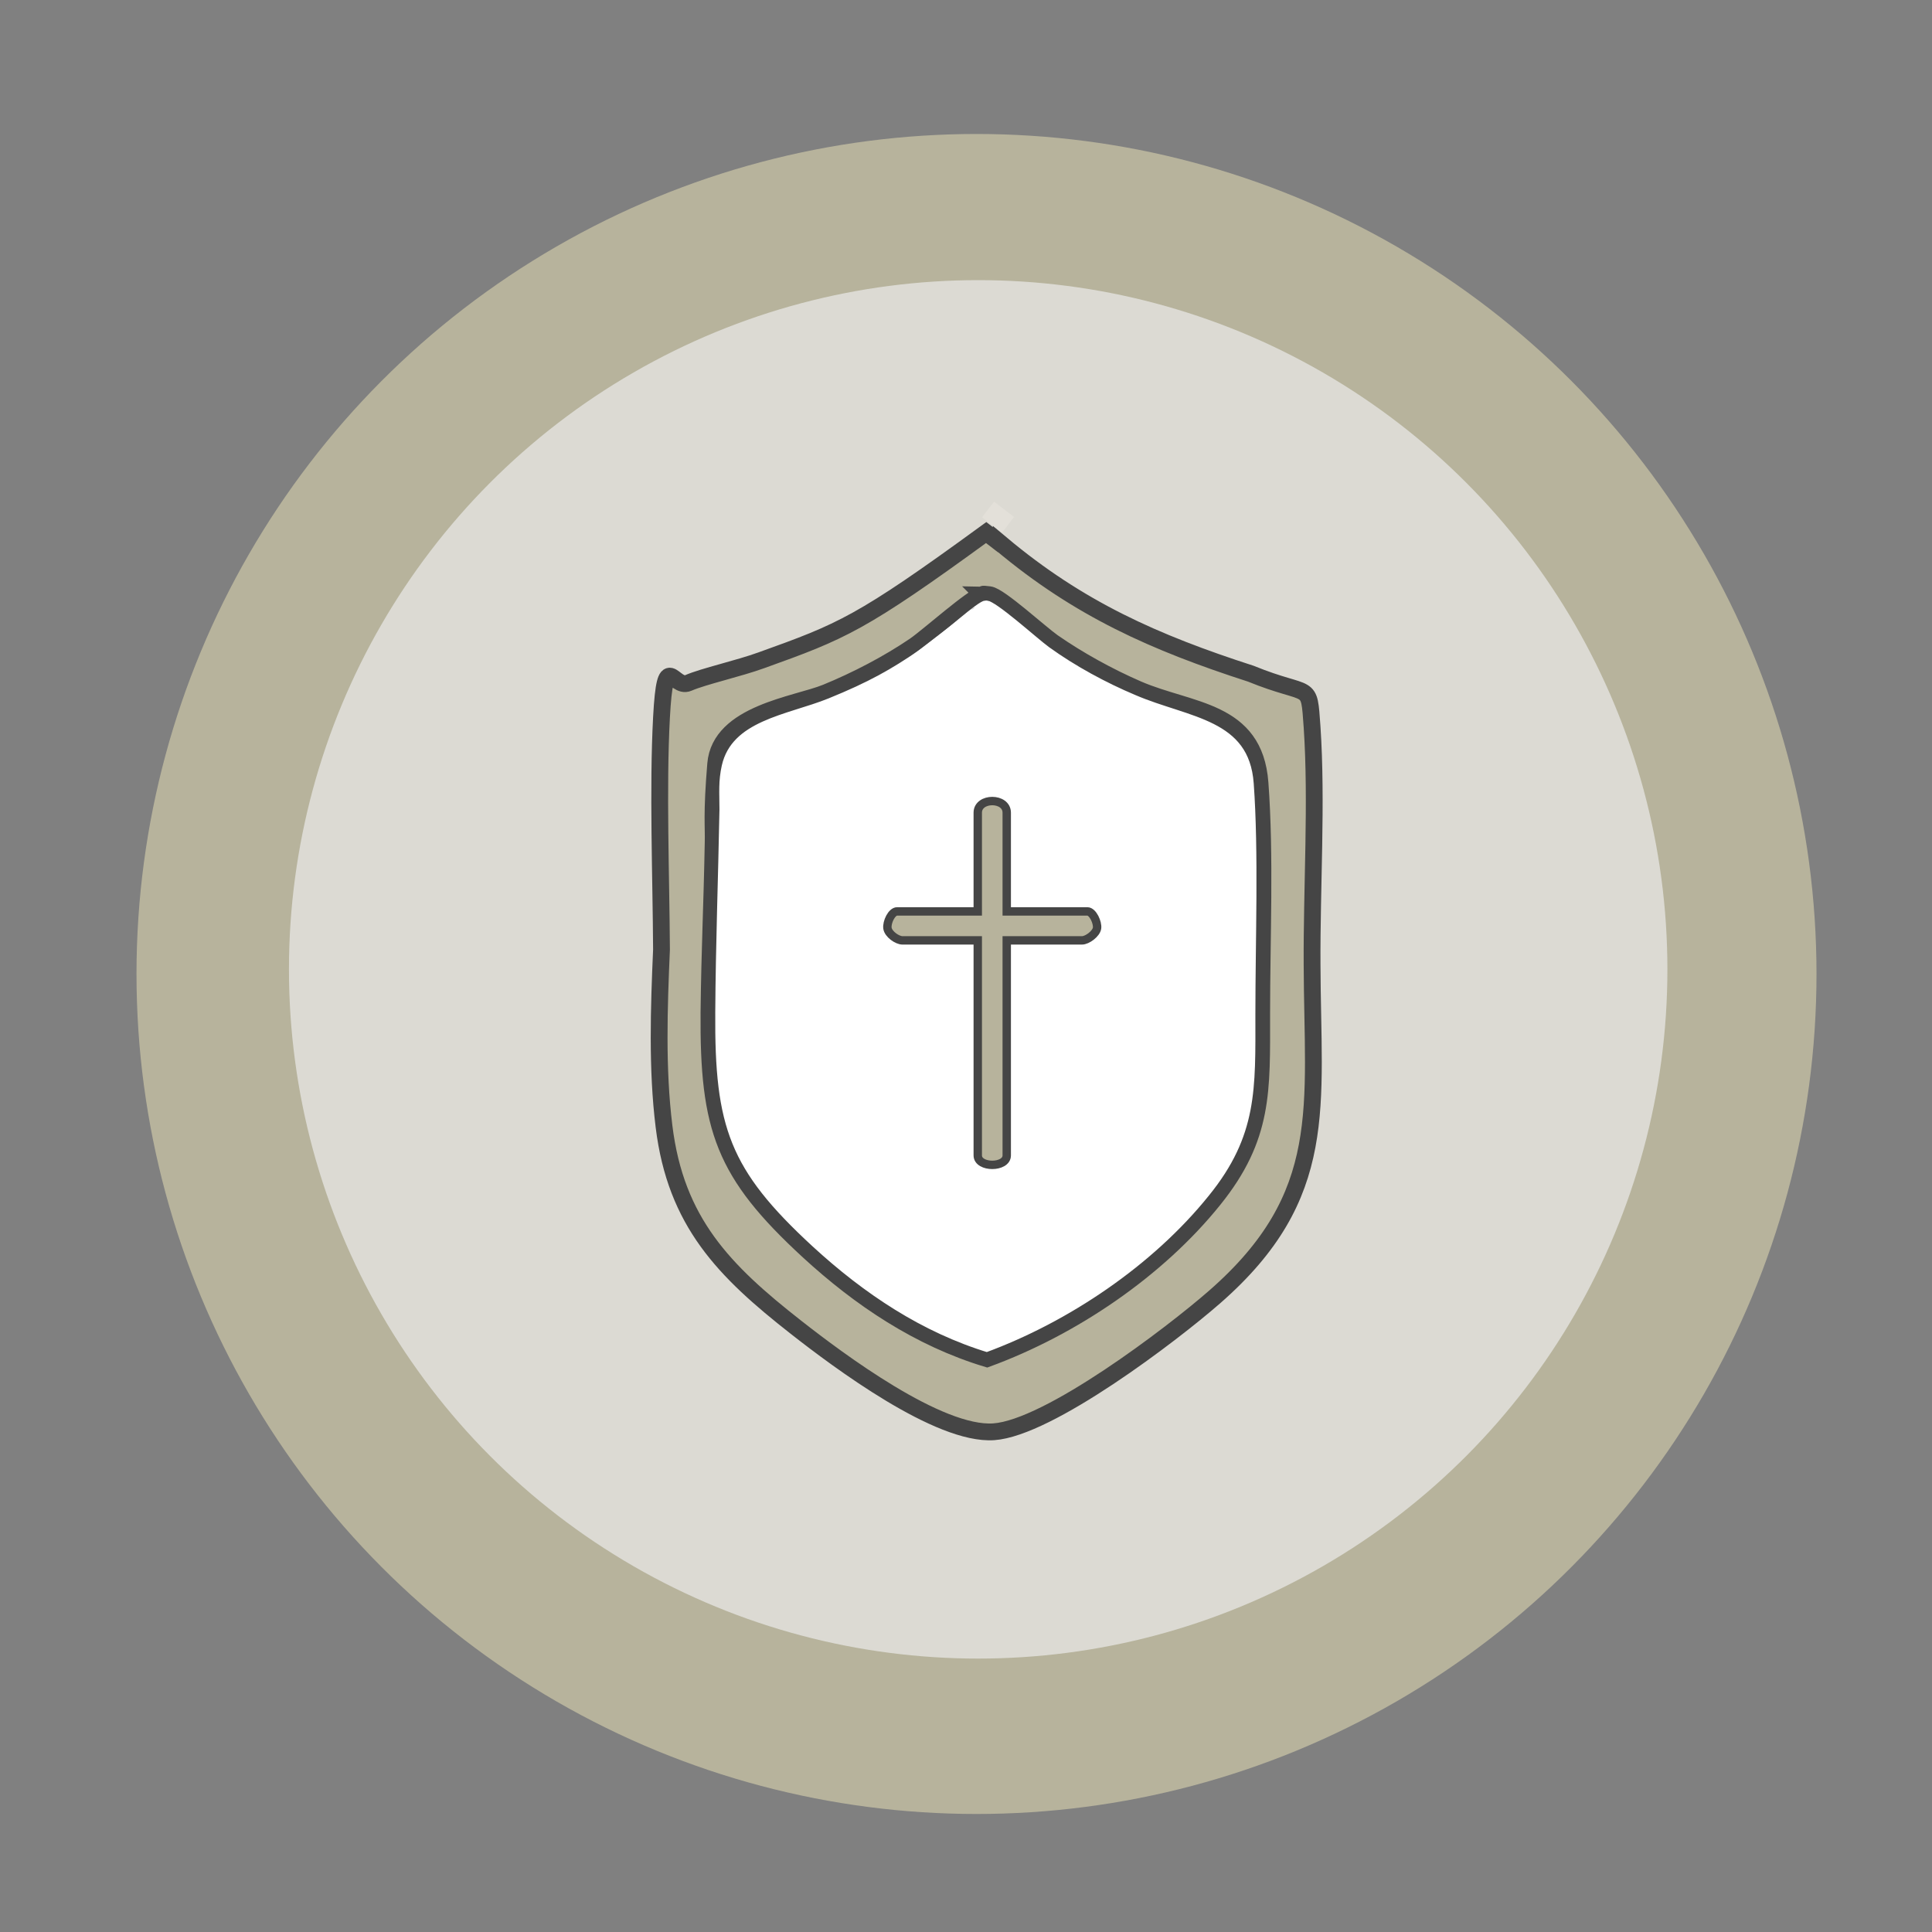
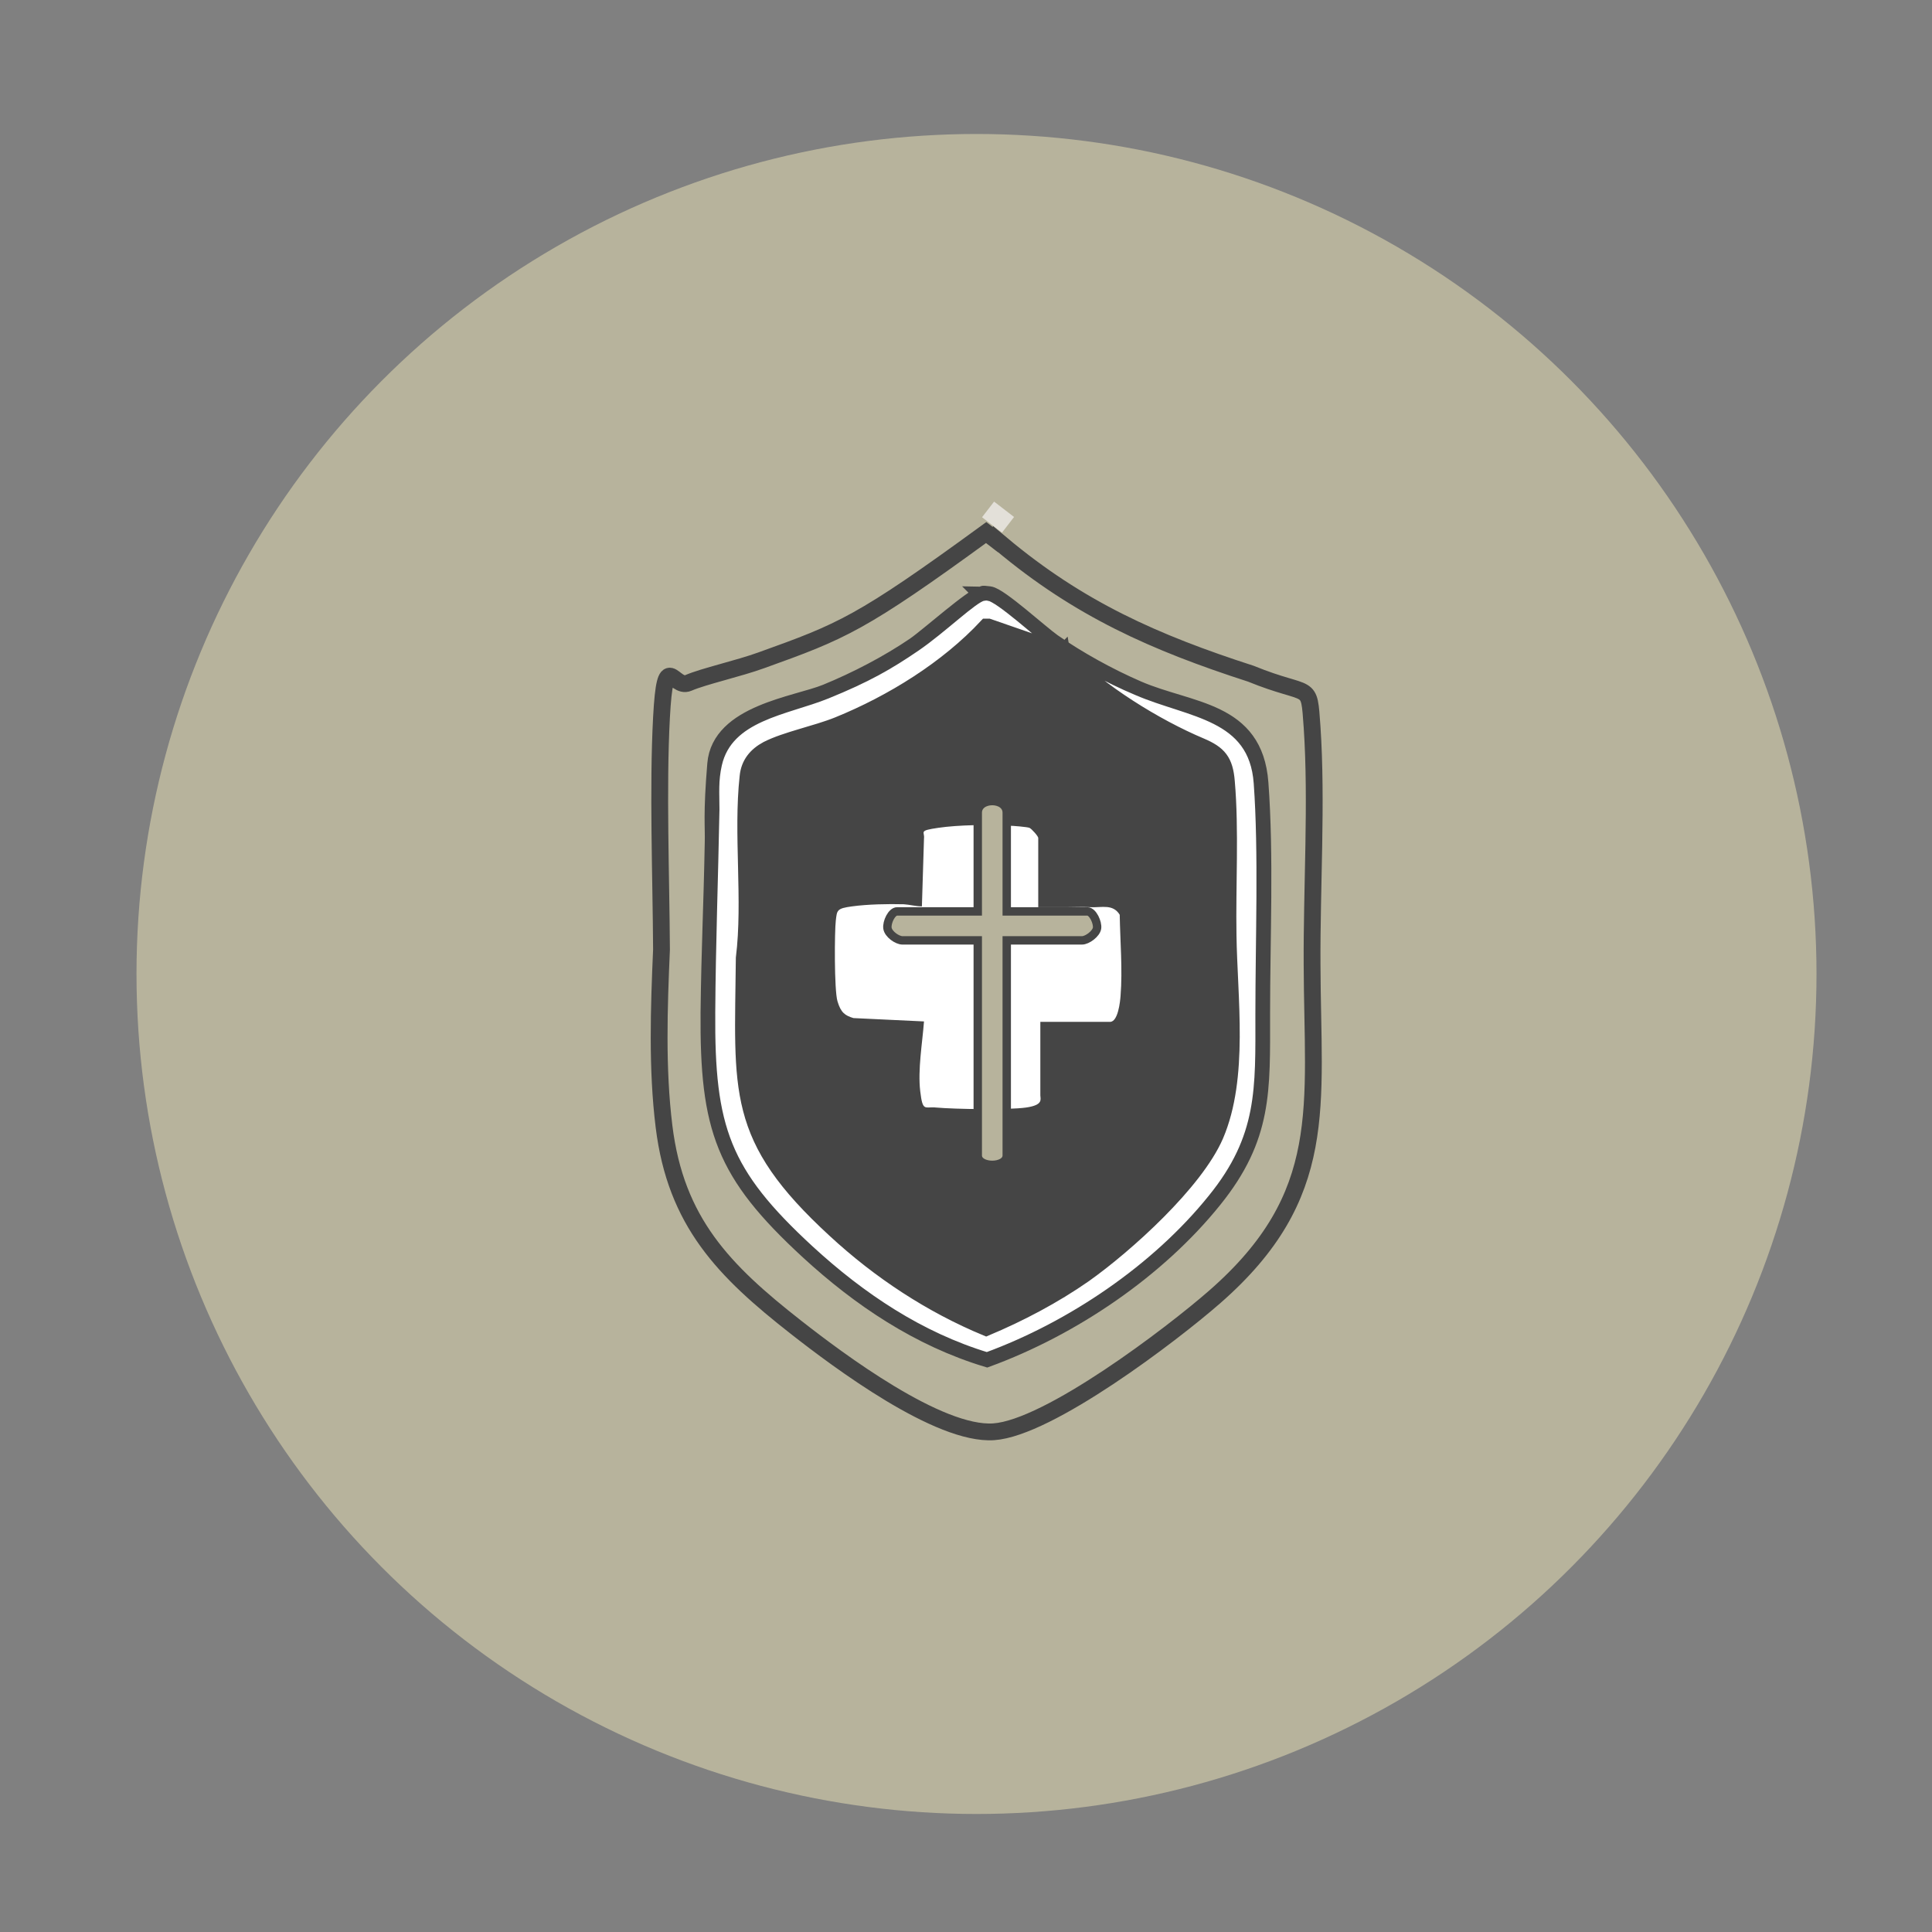
<svg xmlns="http://www.w3.org/2000/svg" id="Ebene_2" version="1.1" viewBox="0 0 460 460">
  <rect x="0" y="0" width="460" height="460" fill="#808080" stroke="none" />
  <defs>
    <style>
      .st0 {
        fill: #e3e0d9;
      }

      .st0, .st1 {
        isolation: isolate;
      }

      .st2 {
        fill: #454545;
        stroke: #fff;
      }

      .st2, .st3 {
        stroke-width: 2px;
      }

      .st2, .st3, .st4, .st5 {
        stroke-miterlimit: 10;
      }

      .st3, .st6, .st5 {
        fill: #b7b39c;
      }

      .st3, .st4, .st5 {
        stroke: #454545;
      }

      .st4 {
        stroke-width: 3px;
      }

      .st4, .st7 {
        fill: #fff;
      }

      .st5 {
        stroke-width: 4px;
      }

      .st1 {
        fill: #ebebeb;
        opacity: .7;
      }
    </style>
  </defs>
  <g id="Ebene_1-2">
    <circle class="st6" cx="232.5" cy="231.9" r="200" />
-     <circle class="st1" cx="232.9" cy="230.8" r="164.1" />
  </g>
  <g>
    <g>
      <g>
        <path class="st2" d="M234.8,127c-15.6,13.1-34.2,23.4-53.5,30.4s-12.3,3.2-17.4,5.4-6,3.9-6.4,8.2c-1.6,17.5,1.2,37.4,0,55.1-.6,13.7-1.2,28.6.5,42.3,2.8,22.8,14.3,34.4,31.4,47.8,10.2,8,34.3,25.8,47.1,24.9s42.2-23.1,52.6-32.1c27.7-24.2,23.3-45.3,23.2-79.2,0-18.2,1.3-38.7,0-56.5-.8-11.2-6.1-10-14.6-12.7-22.9-7.4-44.4-18-63-33.4v-.2h0Z" />
        <path class="st5" d="M238.4,129.5c18.5,15.5,36.5,23.5,59.4,30.9,14.5,5.9,13.8,1.5,14.6,12.7,1.2,17.8-.1,38.3,0,56.5.1,33.9,4.5,55-23.2,79.2-10.3,9-39.5,31.2-52.6,32.1s-36.9-16.9-47.1-24.9c-17.1-13.4-28.6-25-31.4-47.8-1.7-13.7-1.2-28.3-.6-42.1-.1-17.4-.9-38.5,0-55.3s2.7-6.6,6.4-8.2,11.9-3.4,17.4-5.4c19.2-6.9,23.6-8.6,53.5-30.4l3.5,2.7h.1ZM233.9,141.6c-2.4.5-12.9,9.9-16.1,12.1-6.3,4.3-14,8.3-21.1,11.2s-25.3,4.9-26.3,17-.5,14.8-.6,18.6c-.3,16-.8,24.5-1,40.5-.2,27.7,3.5,38.3,23.7,56.9,12.3,11.3,26.3,20.7,42.5,25.6,20.2-7.4,40.5-21.1,54-37.9,12-14.9,11.4-26,11.4-44.1s.9-37.6-.4-55.1-16.6-16.9-29.1-22.3c-6.9-3-14-6.9-20.2-11.2-3-2.1-12.7-11-15.1-11.3s-1.1,0-1.7,0h0Z" />
-         <path class="st4" d="M233.9,141.6c.6-.1,1.1-.2,1.7,0,2.5.3,12.2,9.2,15.1,11.3,6.1,4.4,13.3,8.3,20.2,11.2,12.5,5.4,27.9,5.7,29.1,22.3s.4,37.4.4,55.1.6,29.3-11.4,44.1c-13.5,16.8-33.8,30.5-54,37.9-16.2-4.9-30.2-14.3-42.5-25.6-20.2-18.6-23.9-29.2-23.7-56.9.1-16,.7-32.2,1-48.3,0-3.8-.3-6.8.6-10.8,2.7-11.8,16.7-13.1,26.3-17s14.8-6.9,21.1-11.2,13.7-11.6,16.1-12.1h0ZM235.4,148.8h-.7c-9.4,10.1-22.5,18.2-35.3,23.4-5.2,2.1-12.4,3.5-16.9,5.8-2.8,1.5-4.6,3.7-4.9,6.9-1.5,13.7.8,29.5-.9,43.2-.3,31.8-2.5,42.7,21.9,65.1,10.6,9.8,22.9,17.9,36.2,23.4,8.1-3.4,16.3-7.7,23.6-12.8,10-7.1,26.5-22,31.4-33.3,6-14,3.3-32.9,3.1-47.9-.2-11.6.6-25.1-.4-36.5-.4-5.1-2-7-6.5-8.9s-11.8-3.6-17.6-6.1c-10.7-4.5-24.1-12.8-32.1-21.1s-.6-.8-.7-1.4l-.2.2h0Z" />
+         <path class="st4" d="M233.9,141.6c.6-.1,1.1-.2,1.7,0,2.5.3,12.2,9.2,15.1,11.3,6.1,4.4,13.3,8.3,20.2,11.2,12.5,5.4,27.9,5.7,29.1,22.3s.4,37.4.4,55.1.6,29.3-11.4,44.1c-13.5,16.8-33.8,30.5-54,37.9-16.2-4.9-30.2-14.3-42.5-25.6-20.2-18.6-23.9-29.2-23.7-56.9.1-16,.7-32.2,1-48.3,0-3.8-.3-6.8.6-10.8,2.7-11.8,16.7-13.1,26.3-17s14.8-6.9,21.1-11.2,13.7-11.6,16.1-12.1h0ZM235.4,148.8h-.7c-9.4,10.1-22.5,18.2-35.3,23.4-5.2,2.1-12.4,3.5-16.9,5.8-2.8,1.5-4.6,3.7-4.9,6.9-1.5,13.7.8,29.5-.9,43.2-.3,31.8-2.5,42.7,21.9,65.1,10.6,9.8,22.9,17.9,36.2,23.4,8.1-3.4,16.3-7.7,23.6-12.8,10-7.1,26.5-22,31.4-33.3,6-14,3.3-32.9,3.1-47.9-.2-11.6.6-25.1-.4-36.5-.4-5.1-2-7-6.5-8.9c-10.7-4.5-24.1-12.8-32.1-21.1s-.6-.8-.7-1.4l-.2.2h0Z" />
        <path class="st7" d="M247.2,215.7v-16.2c0-.4-1.6-2.2-2.1-2.4s-3.9-.5-4.9-.5c-4.8-.3-12-.2-16.8.5s-3.2.9-3.4,2.5l-.5,16.2c-1.5,0-2.8-.4-4.3-.5-3.8-.1-8.6,0-12.3.5s-3.6.9-3.9,3.4-.4,16.5.4,19.2,1.8,3.4,3.8,4l16.8.8c-.4,5.2-1.5,11.5-.9,16.6.6,5.1,1.1,3.6,3.8,3.9,4.5.4,17.2.6,21.4,0s3.4-2,3.4-2.9v-17.5h16.6c1.9,0,2.4-4.8,2.5-6.2.5-6.2-.1-13.1-.2-19.3-1.6-2.6-4.2-1.7-6.8-1.8s-3.4,0-5.5,0h-7.1v-.3h0Z" />
      </g>
-       <rect class="st7" x="184.5" y="184.5" width="95.4" height="86.1" />
    </g>
-     <path class="st7" d="M173.9,179.6l-1.9,36.5v35.4c0,1.1,1.9,15.1,1.9,15.1l8.3,16.9s16.2,16.9,18.4,17.7,17.7,12,17.7,12l16.2,7.2,26.4-13.6,21.8-20,9.4-13.9,4.1-14.7v-49.7l-.8-25.6-6-8.3-9-3.4-19.2-6.8-15.3-12.4-11.3-8.7-2.4,1.2-16.9,13-12.4,8.7s-11.7,4.5-12.8,4.9-12,5.3-12,5.3l-4.1,3v.2h0Z" />
    <path class="st3" d="M239.7,217h19.2c1.3,0,2.5,2.7,2.3,4s-2.3,2.9-3.6,2.9h-17.9v51.2c0,3-6.9,3-6.9,0v-51.2h-17.9c-1.3,0-3.4-1.5-3.6-2.9s1-4,2.3-4h19.2v-23.5c0-3.7,6.9-3.7,6.9,0v23.5h0Z" />
    <rect class="st0" x="235.3" y="120.1" width="4.7" height="6" transform="translate(-4.9 236.3) rotate(-52.4)" />
  </g>
</svg>